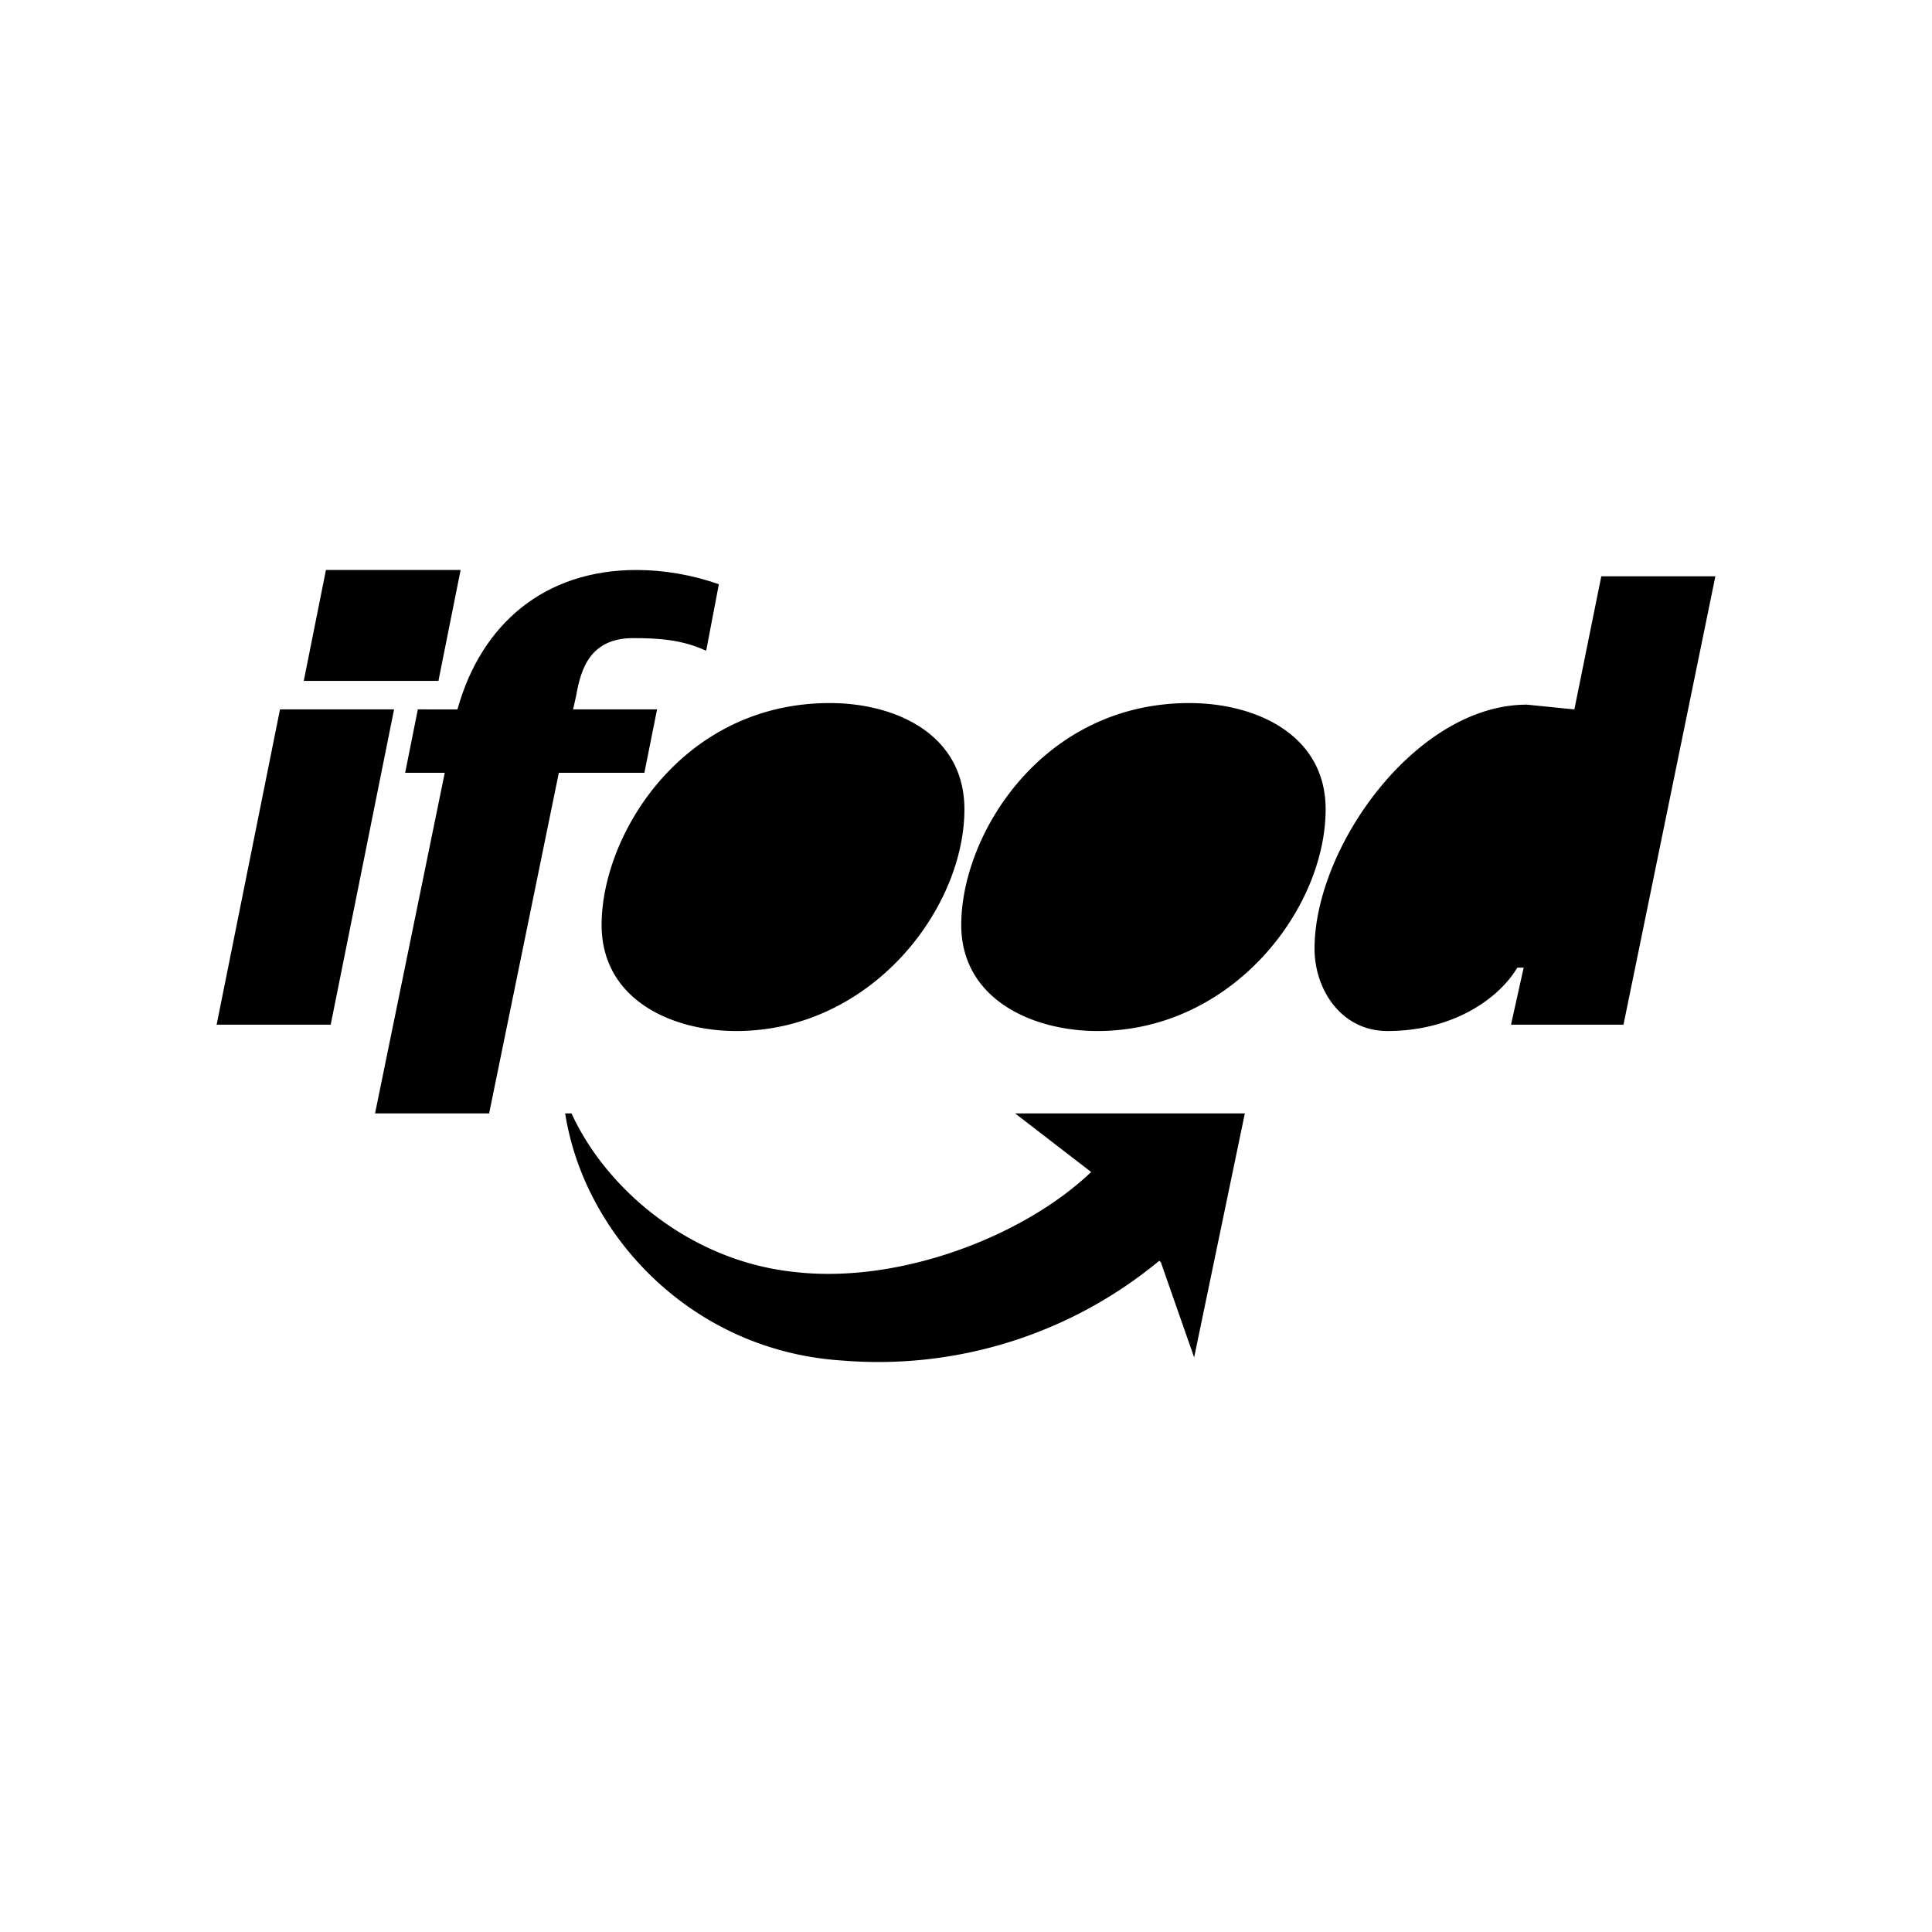
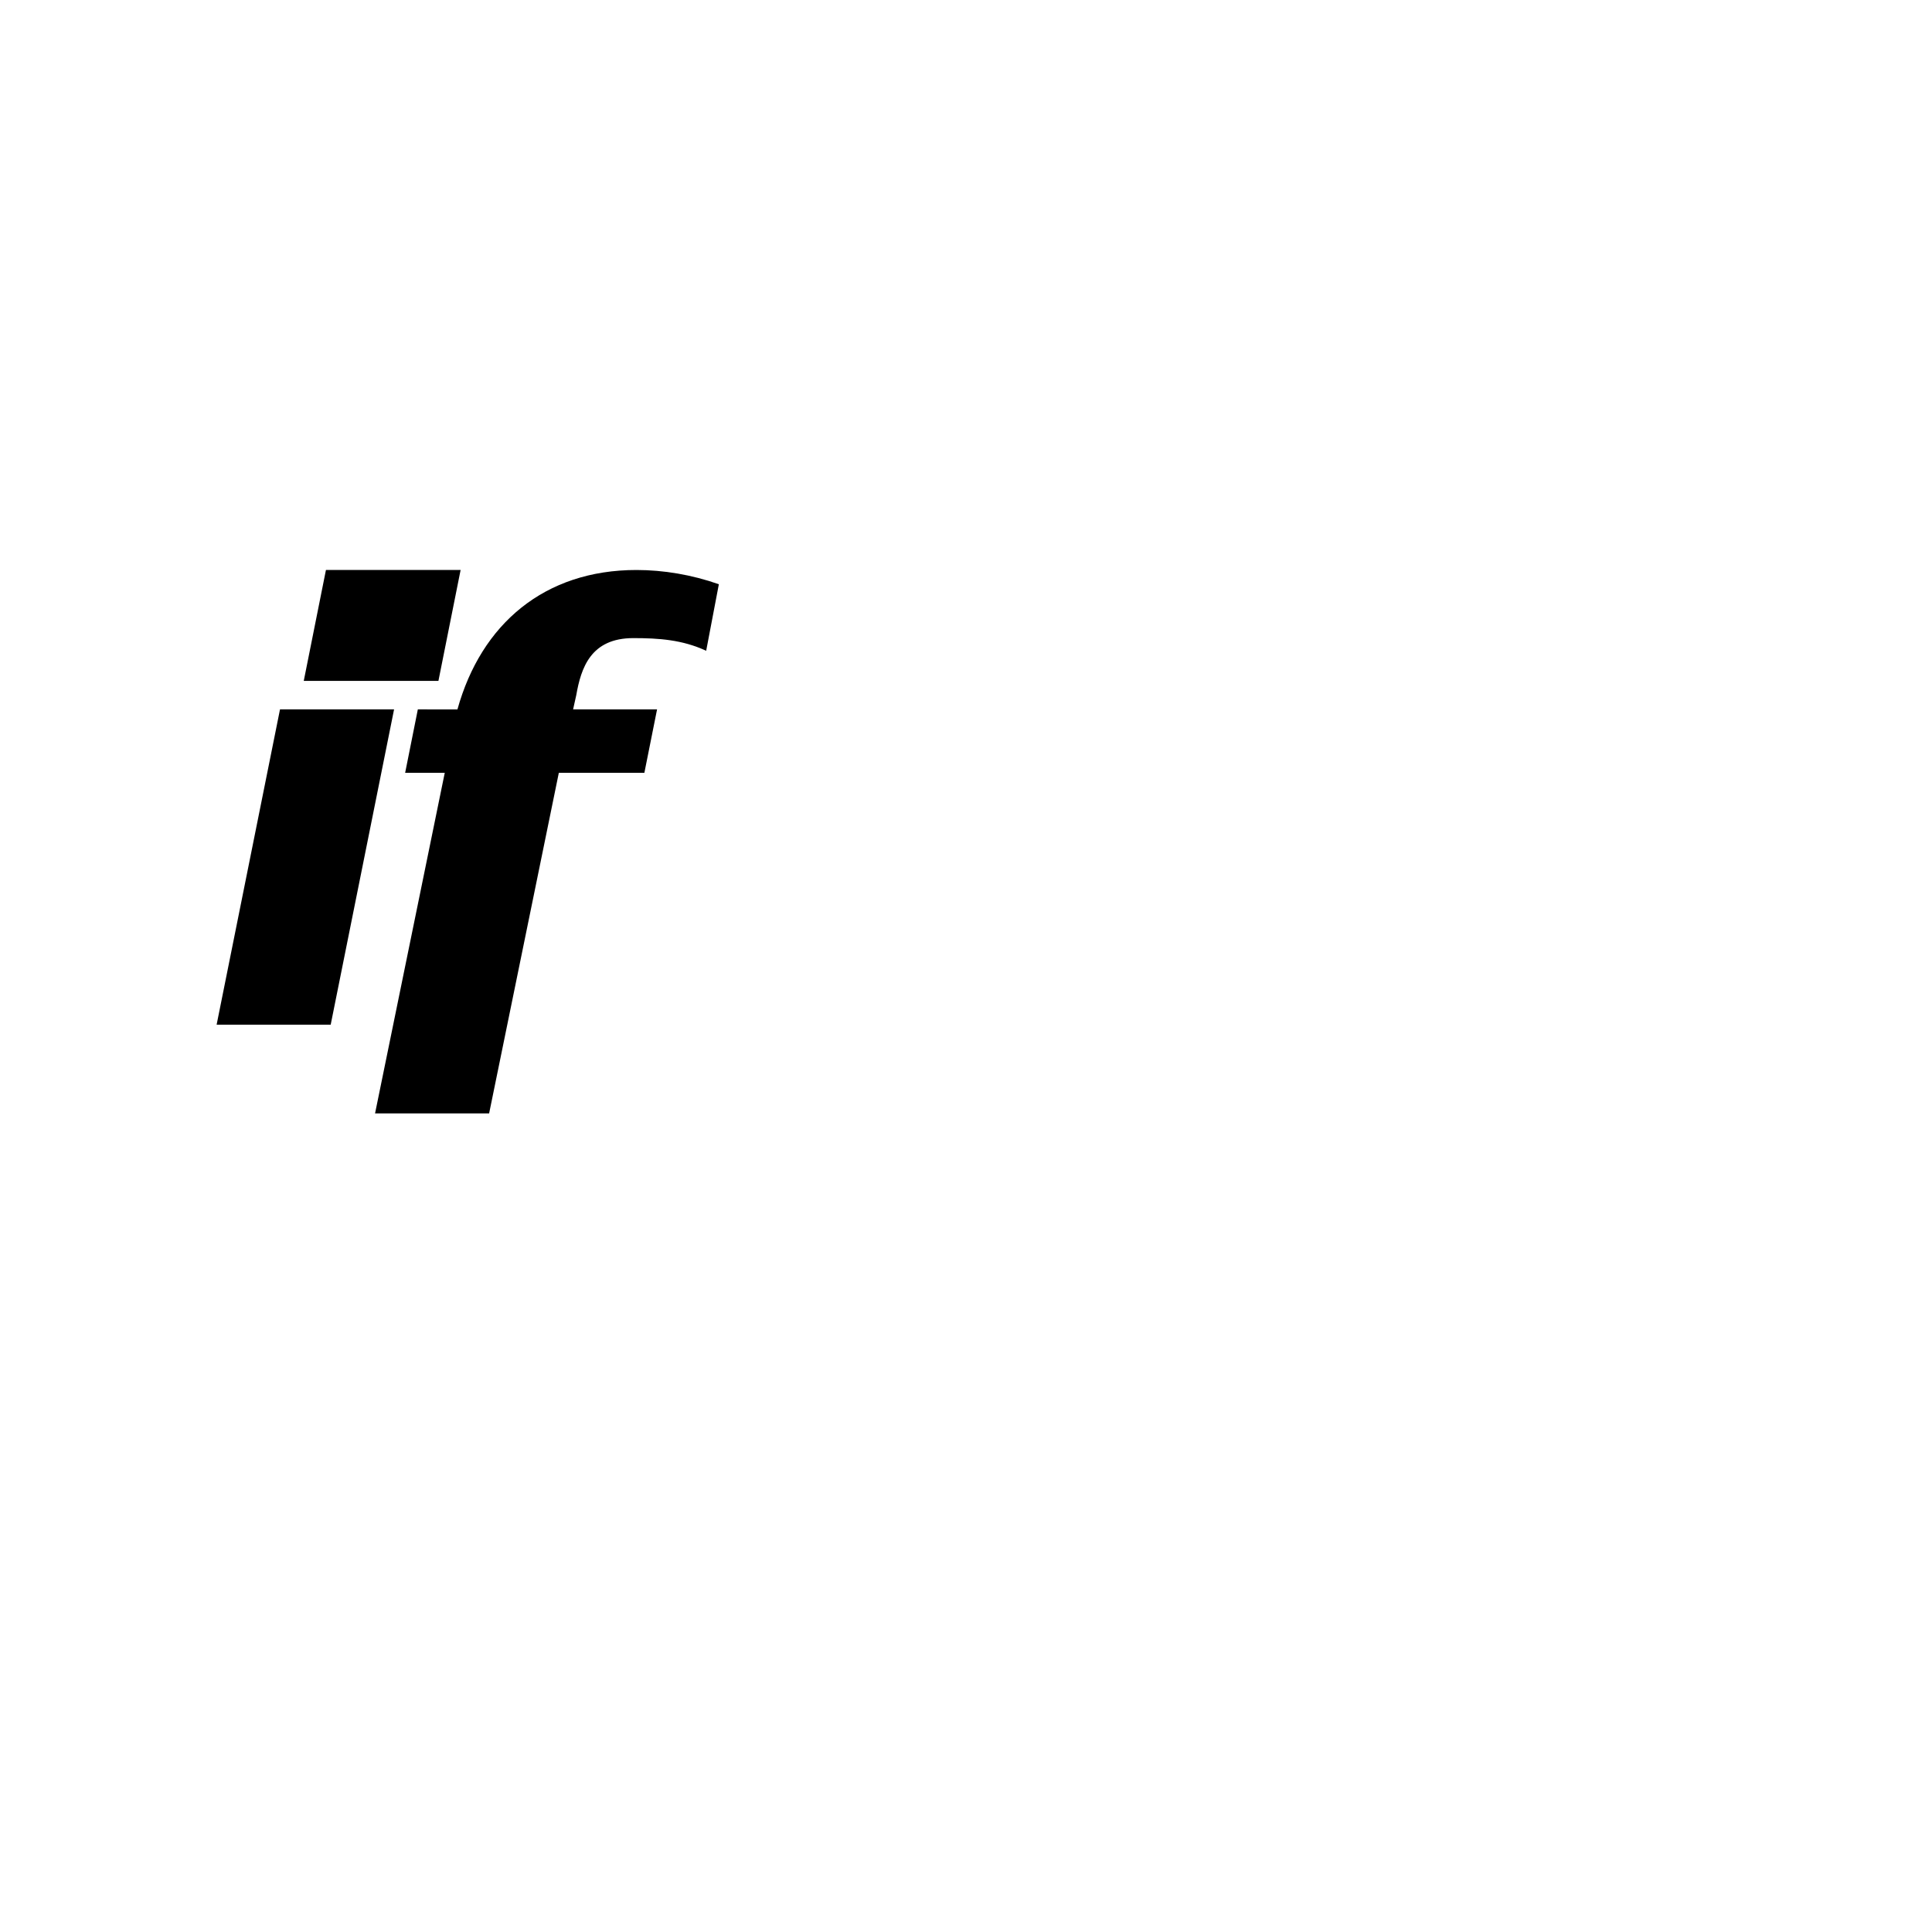
<svg xmlns="http://www.w3.org/2000/svg" xmlns:ns1="http://sodipodi.sourceforge.net/DTD/sodipodi-0.dtd" xmlns:ns2="http://www.inkscape.org/namespaces/inkscape" class="icon-brand icon-brand--primary" viewBox="0 0 4096 4096" version="1.1" id="svg6" ns1:docname="ifood-logo.svg" width="4096" height="4096" style="fill:none" ns2:version="0.92.2 (5c3e80d, 2017-08-06)">
  <defs id="defs10" />
  <ns1:namedview pagecolor="#ffffff" bordercolor="#666666" borderopacity="1" objecttolerance="10" gridtolerance="10" guidetolerance="10" ns2:pageopacity="0" ns2:pageshadow="2" ns2:window-width="1600" ns2:window-height="837" id="namedview8" showgrid="false" ns2:zoom="0.055242717" ns2:cx="816.30726" ns2:cy="900.96384" ns2:window-x="-8" ns2:window-y="-8" ns2:window-maximized="1" ns2:current-layer="svg6" />
  <path d="M 459.266,2172.405 H 701.103 L 835.457,1503.995 H 593.62 Z M 644.003,1443.536 h 285.502 l 47.024,-235.119 H 691.026 Z m 151.148,916.965 h 241.837 l 147.789,-722.152 h 181.378 l 26.871,-134.354 h -178.019 l 6.718,-30.23 c 10.077,-57.1 30.23,-120.918 120.918,-120.918 53.742,0 104.124,3.359 154.507,26.871 l 26.871,-141.071 c -57.1,-20.153 -117.56,-30.23 -174.66,-30.23 -194.813,0 -329.167,114.201 -379.55,295.578 H 885.84 l -26.871,134.354 h 83.971 z" id="path2" style="fill:#000000;fill-opacity:1;stroke-width:33.588" ns2:connector-curvature="0" ns2:export-filename="C:\Users\suitedoalex\Desktop\logos comidas\ifood-logo.png" ns2:export-xdpi="123.75137" ns2:export-ydpi="123.75137" />
-   <path d="m 1560.967,2185.841 c 285.502,0 483.674,-258.631 483.674,-470.238 0,-157.866 -144.43,-225.043 -285.502,-225.043 -312.373,0 -483.674,278.784 -483.674,470.238 0,157.866 147.789,225.043 285.502,225.043 m 765.817,0 c 285.502,0 483.674,-258.631 483.674,-470.238 0,-157.866 -147.789,-225.043 -288.861,-225.043 -312.373,0 -483.674,278.784 -483.674,470.238 0,157.866 151.148,225.043 288.861,225.043 m 876.659,-13.435 h 238.478 l 194.813,-950.553 H 3394.897 l -57.1,282.143 -100.765,-10.077 c -235.119,0 -450.085,302.296 -450.085,517.262 0,87.33 57.1,174.66 154.507,174.66 137.713,0 235.119,-67.177 275.425,-134.354 h 13.435 z m -745.664,500.468 a 933.759,933.759 0 0 1 -671.769,211.607 c -319.09,-20.153 -547.492,-265.349 -587.798,-523.98 h 13.435 c 73.895,161.225 251.913,312.373 470.238,335.885 221.684,26.871 487.033,-73.895 631.463,-211.607 l -161.225,-124.277 h 487.033 l -107.483,517.262 -70.536,-201.531 z" id="path4" style="fill:#000000;fill-opacity:1;stroke-width:33.588" ns2:connector-curvature="0" ns2:export-filename="C:\Users\suitedoalex\Desktop\logos comidas\ifood-logo.png" ns2:export-xdpi="123.75137" ns2:export-ydpi="123.75137" />
</svg>